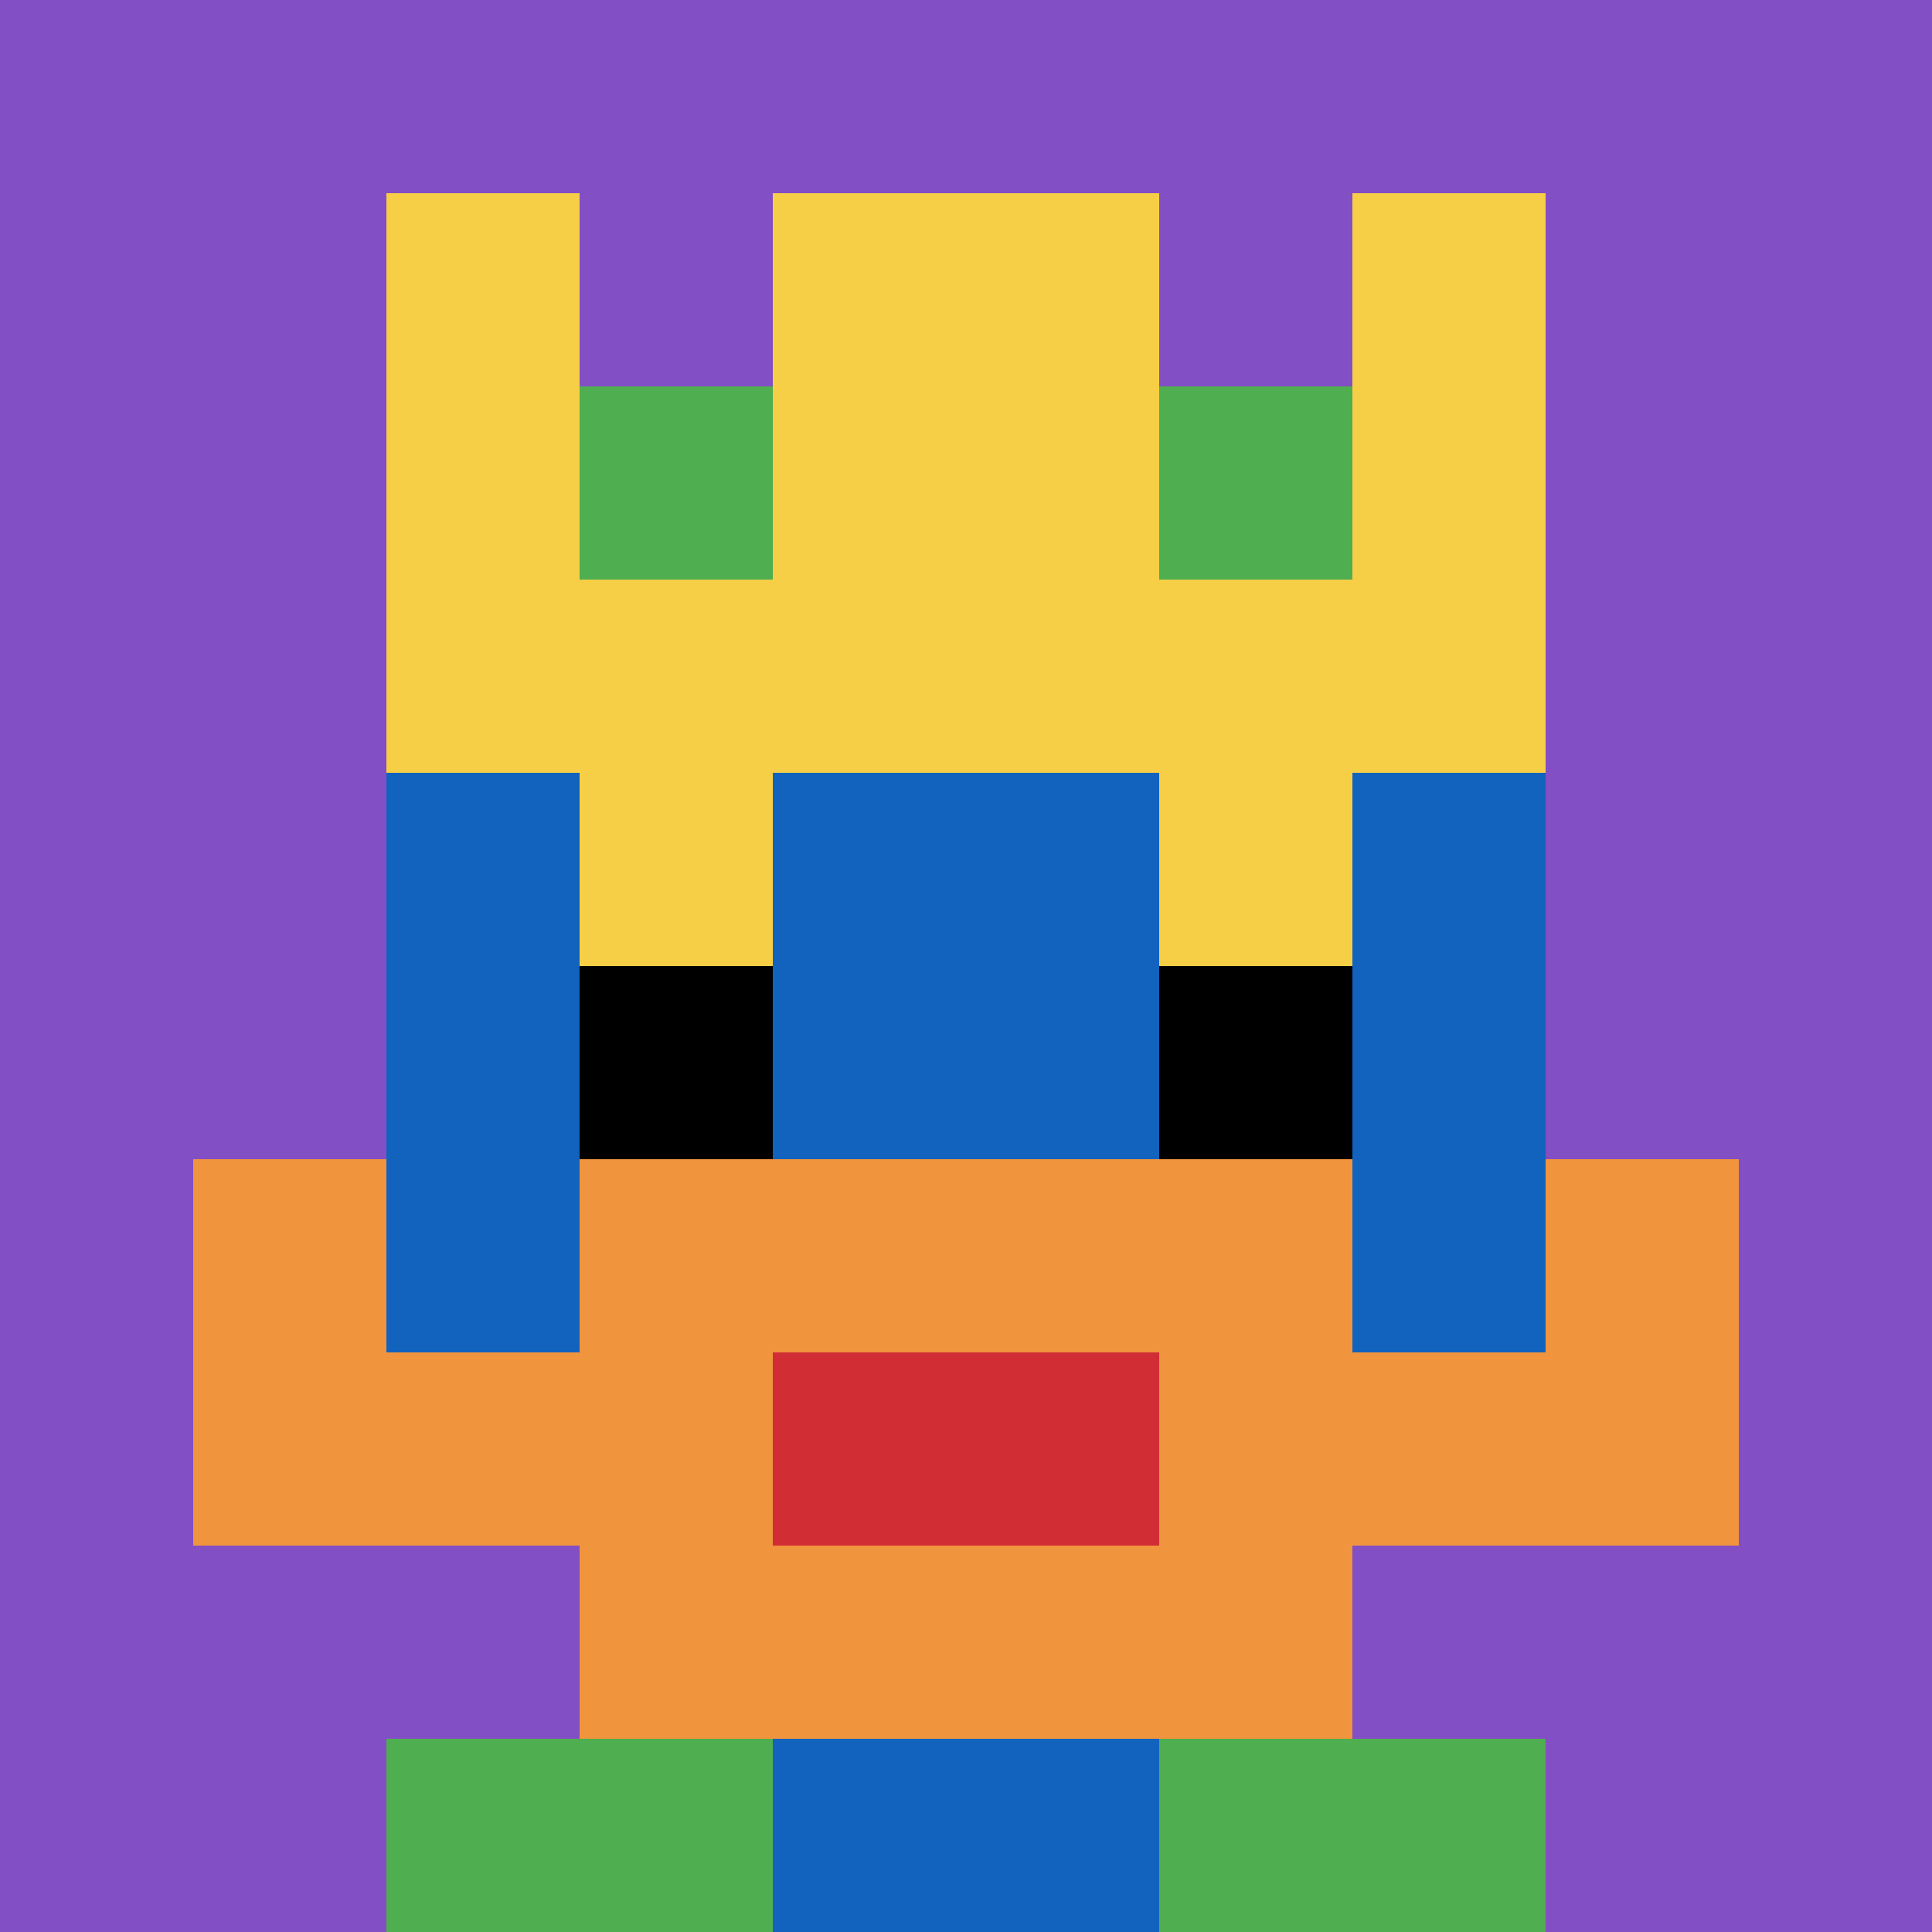
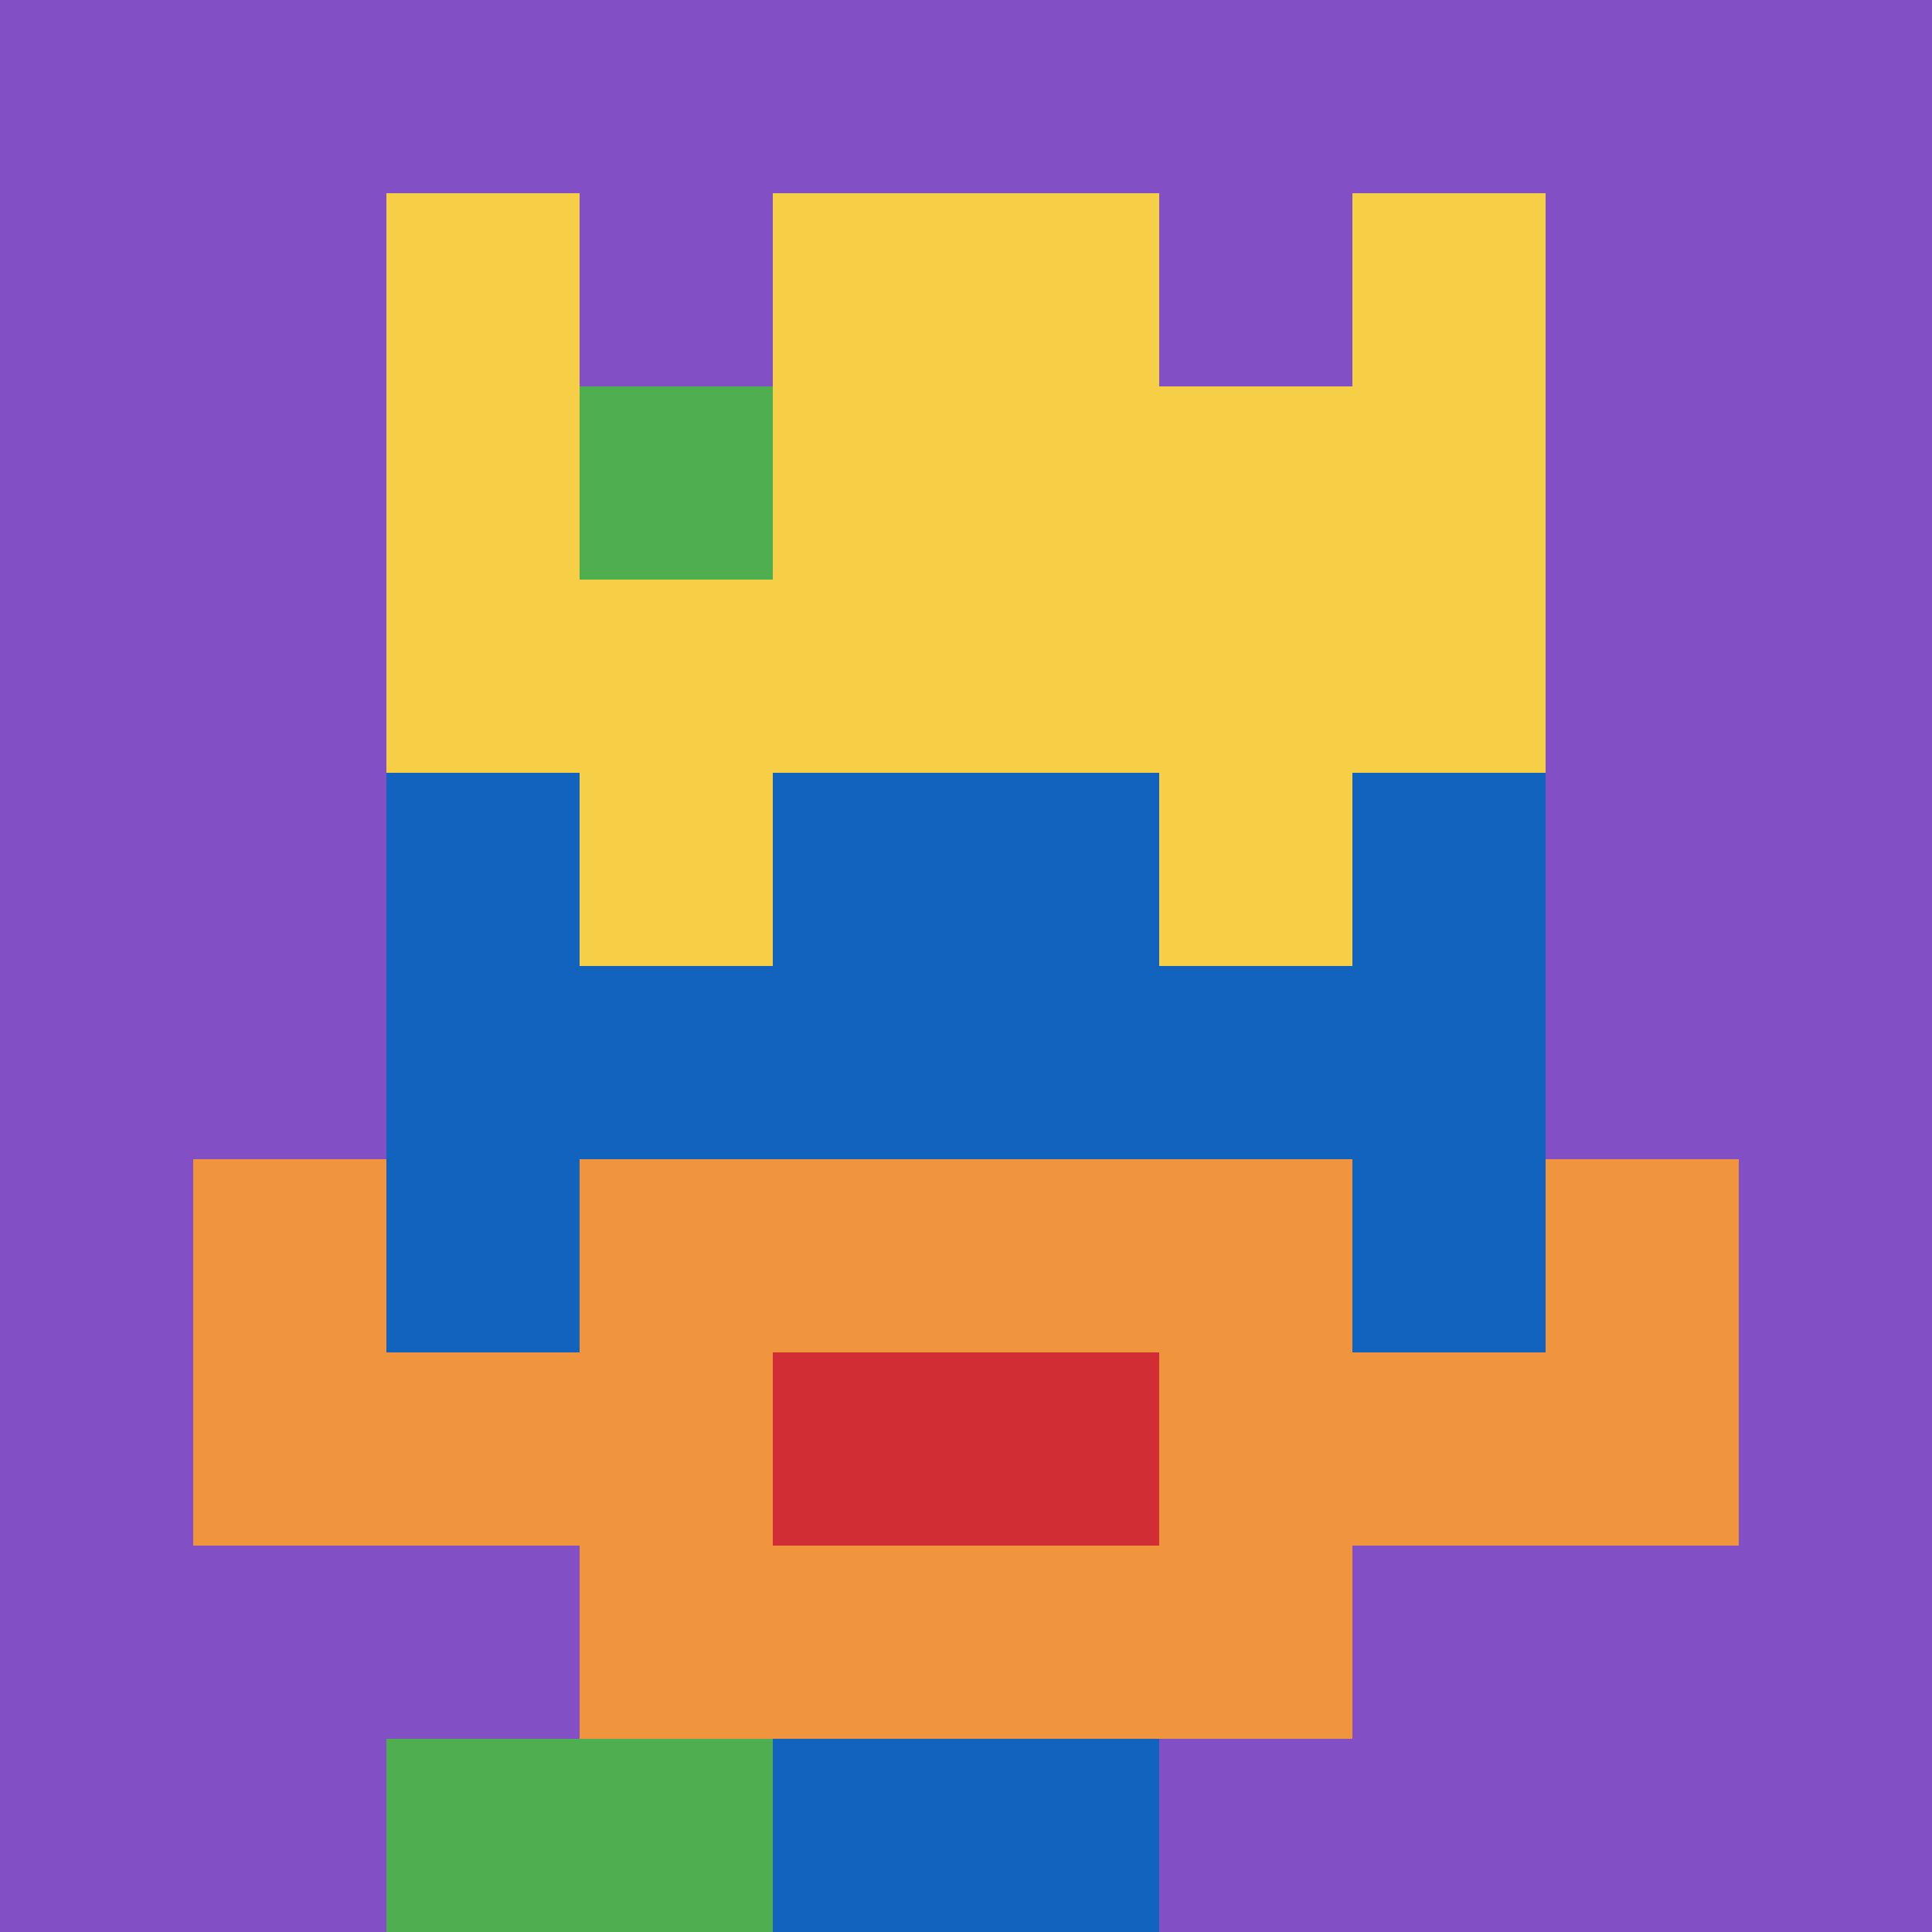
<svg xmlns="http://www.w3.org/2000/svg" version="1.1" width="922" height="922">
  <title>'goose-pfp-315366' by Dmitri Cherniak</title>
  <desc>seed=315366
backgroundColor=#ffffff
padding=20
innerPadding=0
timeout=500
dimension=1
border=false
Save=function(){return n.handleSave()}
frame=1

Rendered at Sun Sep 15 2024 10:56:06 GMT-0500 (hora estándar de Colombia)
Generated in &lt;1ms
</desc>
  <defs />
-   <rect width="100%" height="100%" fill="#ffffff" />
  <g>
    <g id="0-0">
      <rect x="0" y="0" height="922" width="922" fill="#834FC4" />
      <g>
        <rect id="0-0-3-2-4-7" x="276.6" y="184.4" width="368.8" height="645.4" fill="#1263BD" />
        <rect id="0-0-2-3-6-5" x="184.4" y="276.6" width="553.2" height="461" fill="#1263BD" />
        <rect id="0-0-4-8-2-2" x="368.8" y="737.6" width="184.4" height="184.4" fill="#1263BD" />
        <rect id="0-0-1-7-8-1" x="92.2" y="645.4" width="737.6" height="92.2" fill="#F0943E" />
        <rect id="0-0-3-6-4-3" x="276.6" y="553.2" width="368.8" height="276.6" fill="#F0943E" />
        <rect id="0-0-4-7-2-1" x="368.8" y="645.4" width="184.4" height="92.2" fill="#D12D35" />
        <rect id="0-0-1-6-1-2" x="92.2" y="553.2" width="92.2" height="184.4" fill="#F0943E" />
        <rect id="0-0-8-6-1-2" x="737.6" y="553.2" width="92.2" height="184.4" fill="#F0943E" />
        <rect id="0-0-3-4-1-1" x="276.6" y="368.8" width="92.2" height="92.2" fill="#F7CF46" />
        <rect id="0-0-6-4-1-1" x="553.2" y="368.8" width="92.2" height="92.2" fill="#F7CF46" />
-         <rect id="0-0-3-5-1-1" x="276.6" y="461" width="92.2" height="92.2" fill="#000000" />
-         <rect id="0-0-6-5-1-1" x="553.2" y="461" width="92.2" height="92.2" fill="#000000" />
        <rect id="0-0-4-1-2-2" x="368.8" y="92.2" width="184.4" height="184.4" fill="#1263BD" />
        <rect id="0-0-2-1-1-2" x="184.4" y="92.2" width="92.2" height="184.4" fill="#F7CF46" />
        <rect id="0-0-4-1-2-2" x="368.8" y="92.2" width="184.4" height="184.4" fill="#F7CF46" />
        <rect id="0-0-7-1-1-2" x="645.4" y="92.2" width="92.2" height="184.4" fill="#F7CF46" />
        <rect id="0-0-2-2-6-2" x="184.4" y="184.4" width="553.2" height="184.4" fill="#F7CF46" />
        <rect id="0-0-3-2-1-1" x="276.6" y="184.4" width="92.2" height="92.2" fill="#4FAE4F" />
-         <rect id="0-0-6-2-1-1" x="553.2" y="184.4" width="92.2" height="92.2" fill="#4FAE4F" />
        <rect id="0-0-2-9-2-1" x="184.4" y="829.8" width="184.4" height="92.2" fill="#4FAE4F" />
-         <rect id="0-0-6-9-2-1" x="553.2" y="829.8" width="184.4" height="92.2" fill="#4FAE4F" />
      </g>
      <rect x="0" y="0" stroke="white" stroke-width="0" height="922" width="922" fill="none" />
    </g>
  </g>
</svg>